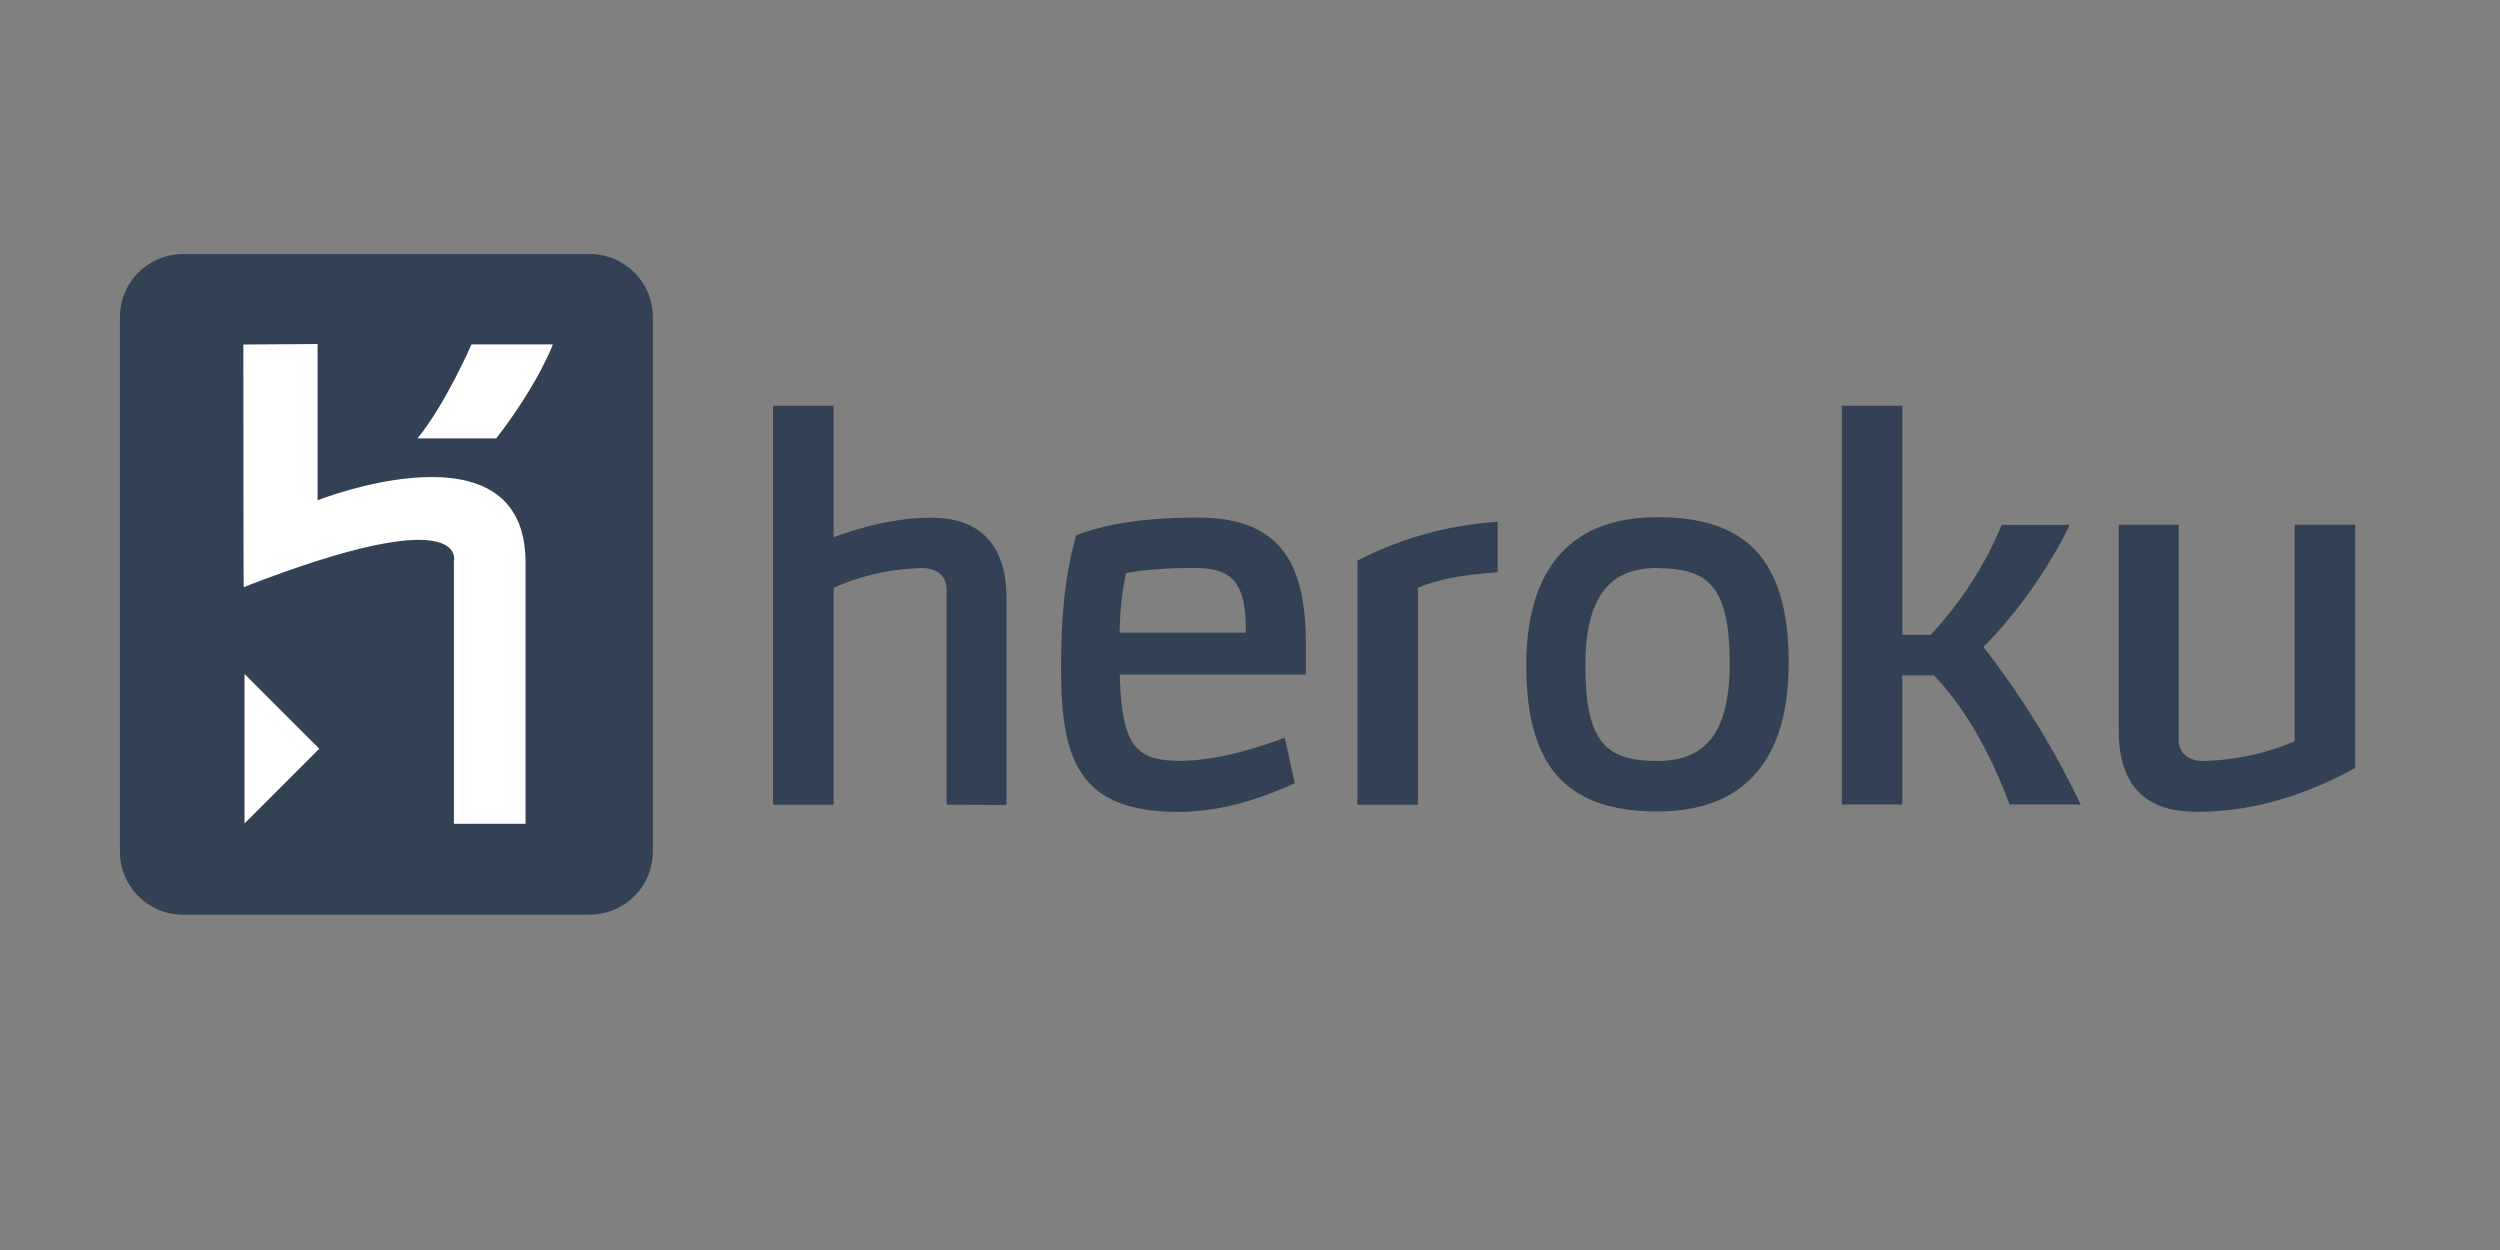
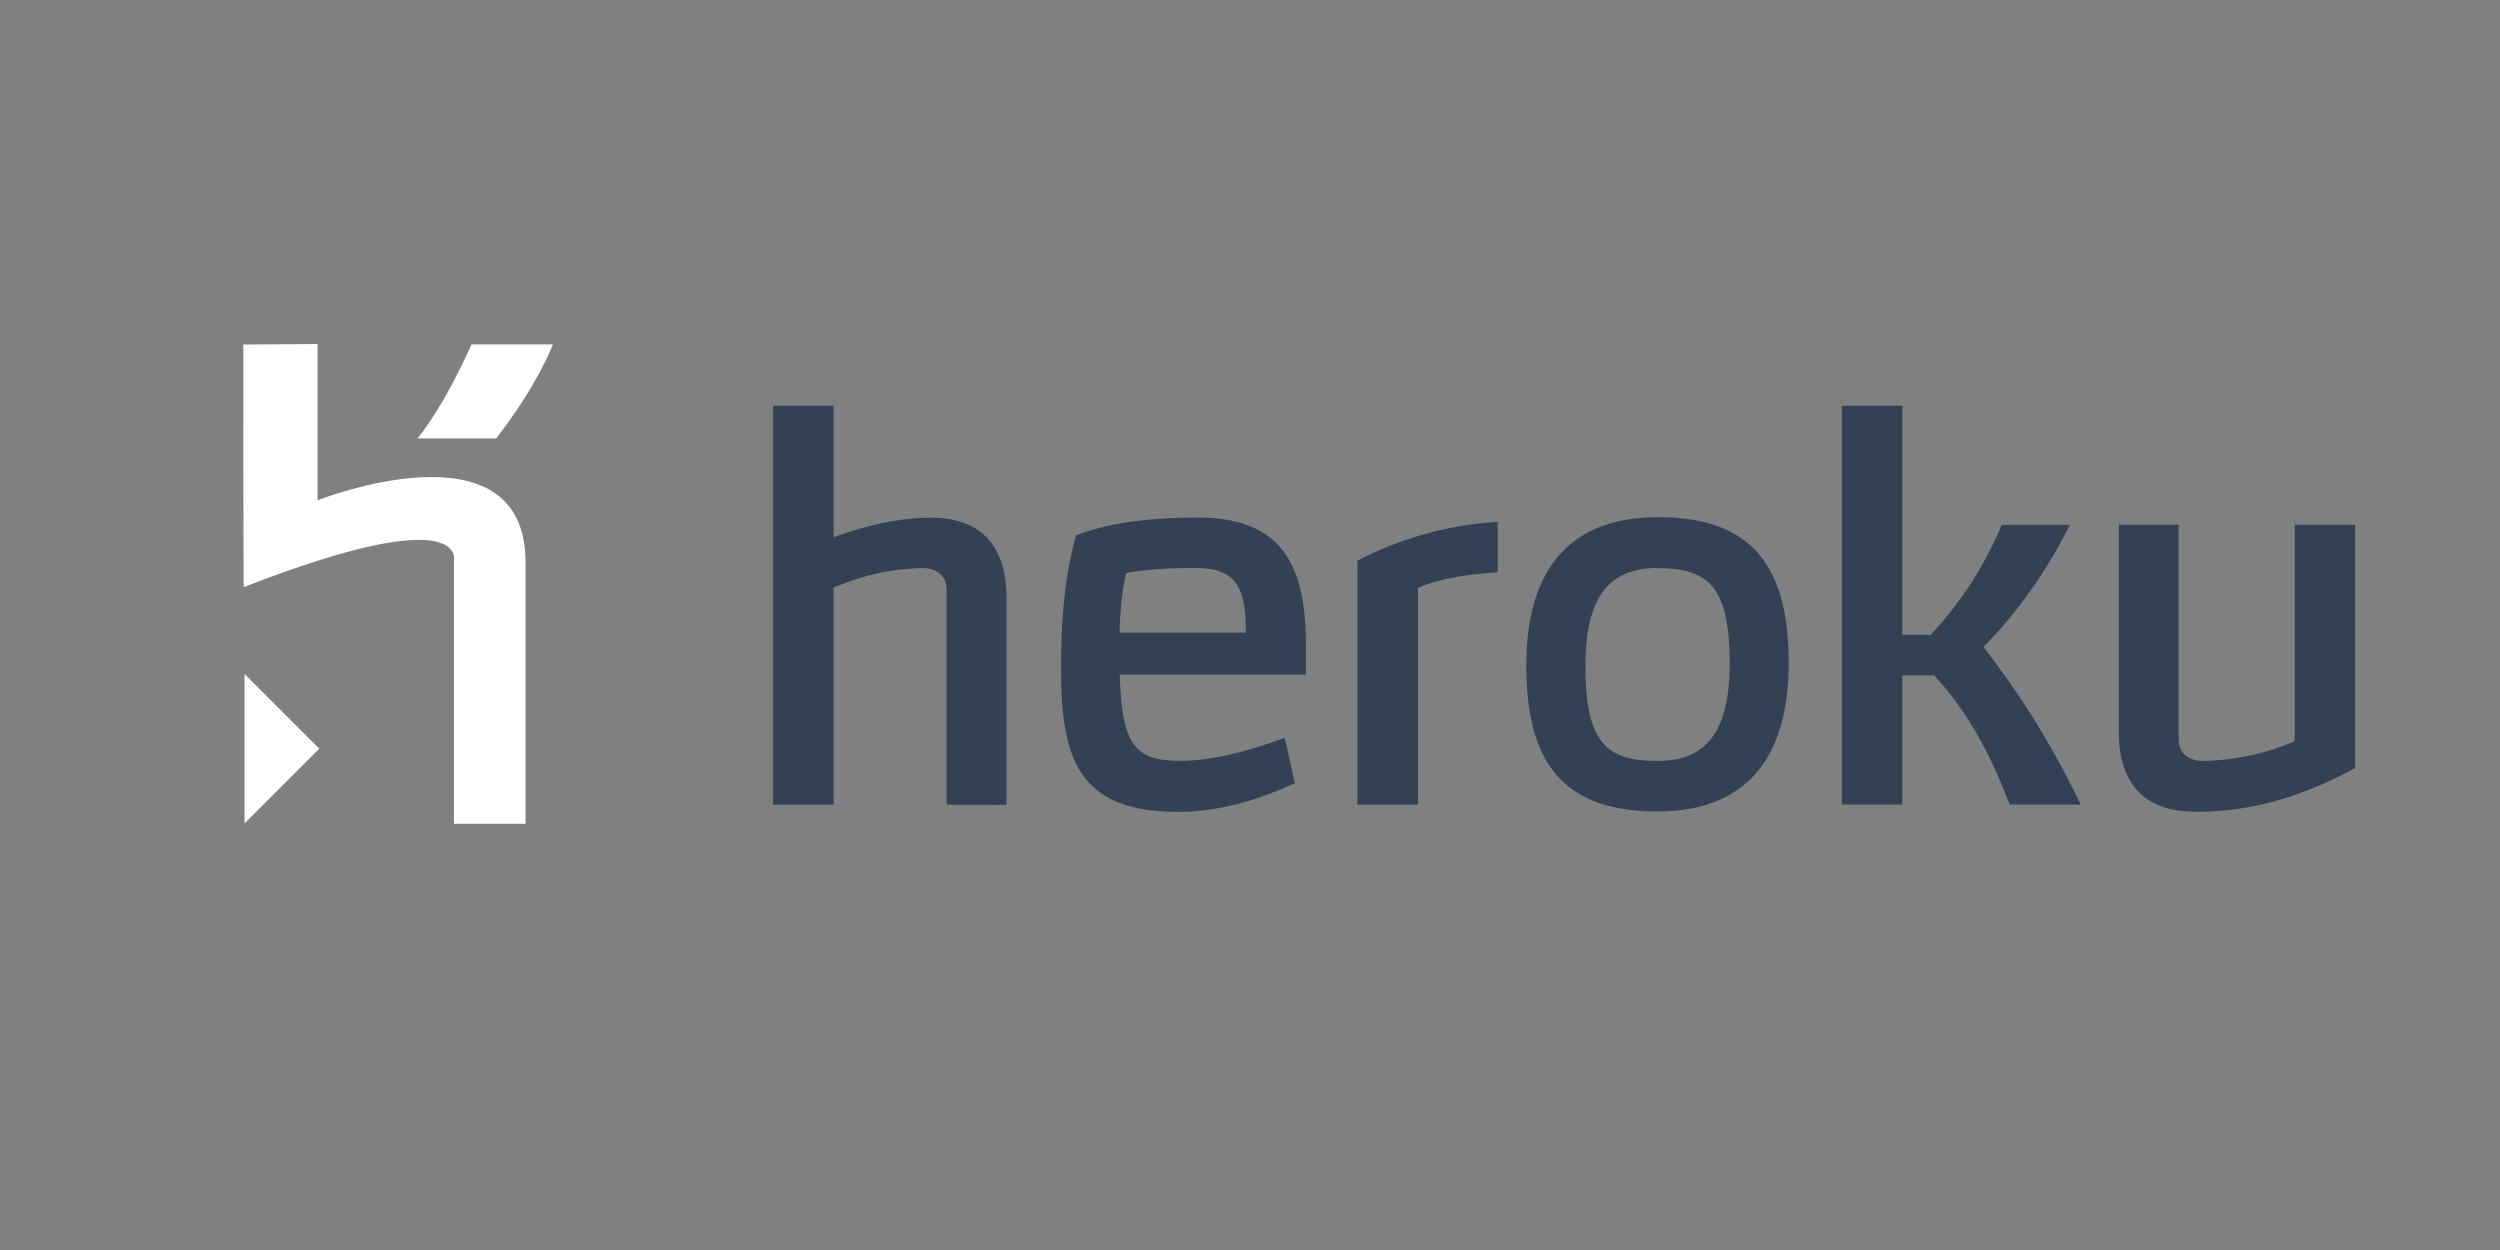
<svg xmlns="http://www.w3.org/2000/svg" width="120" height="60" viewBox="0 0 19.2 9.6" preserveAspectRatio="xMinYMin meet">
  <rect x="0" y="0" width="19.2" height="9.6" fill="#808080" stroke="none" />
-   <path d="M4.53 7.025H1.405c-.267 0-.484-.217-.484-.484V2.435c0-.267.217-.484.484-.484H4.53c.267 0 .484.217.484.484V6.54c0 .267-.217.484-.484.484z" fill="#334155" />
-   <path d="M3.486 6.327V4.312s.13-.482-1.614.197c-.003.01-.003-1.863-.003-1.863l.57-.004v1.2s1.597-.63 1.597.477v2.008h-.55zm.325-2.96h-.605c.218-.266.415-.722.415-.722h.625s-.107.297-.435.722zM1.878 6.323V5.176l.574.574-.574.574z" fill="#fff" />
+   <path d="M3.486 6.327V4.312s.13-.482-1.614.197c-.003.01-.003-1.863-.003-1.863l.57-.004v1.2s1.597-.63 1.597.477v2.008zm.325-2.96h-.605c.218-.266.415-.722.415-.722h.625s-.107.297-.435.722zM1.878 6.323V5.176l.574.574-.574.574z" fill="#fff" />
  <path d="M7.27 6.18V4.53c0-.116-.085-.167-.186-.167a1.77 1.77 0 0 0-.682.151V6.18h-.465V3.116h.465v1.01c.22-.08.484-.15.748-.15.422 0 .58.26.58.616v1.59zm1.33-1c.015.554.124.663.465.663.267 0 .57-.09.802-.178l.077.35c-.248.112-.55.22-.9.22-.775 0-.895-.426-.895-1.104 0-.372.027-.71.116-1.02.232-.09.543-.136.934-.136.636 0 .83.353.83.97v.236H8.6zm.59-.818c-.14 0-.36.004-.542.04-.02.093-.043.22-.05.457h.97c0-.322-.058-.496-.376-.496zm1.7.15V6.18h-.465V4.306a2.69 2.69 0 0 1 1.077-.298v.387c-.2.015-.43.04-.612.12zm1.84 1.72c-.694 0-1.008-.34-1.008-1.12 0-.825.415-1.14 1.008-1.14.694 0 1.007.34 1.007 1.12 0 .825-.415 1.14-1.007 1.14zm0-1.87c-.357 0-.554.205-.554.752 0 .597.167.73.554.73.356 0 .554-.202.554-.748 0-.597-.167-.732-.554-.732zm3.25 1.817h-.546c-.128-.34-.306-.7-.58-.992h-.244v.992h-.465V3.116h.465v1.76h.217a2.82 2.82 0 0 0 .546-.845h.523c-.178.36-.407.678-.663.938a6.57 6.57 0 0 1 .748 1.213zm.872.054c-.422 0-.58-.26-.58-.616V4.03h.46v1.647c0 .116.085.167.186.167a1.88 1.88 0 0 0 .705-.151V4.03h.465v1.868c-.55.302-.973.337-1.236.337z" fill="#334155" />
</svg>